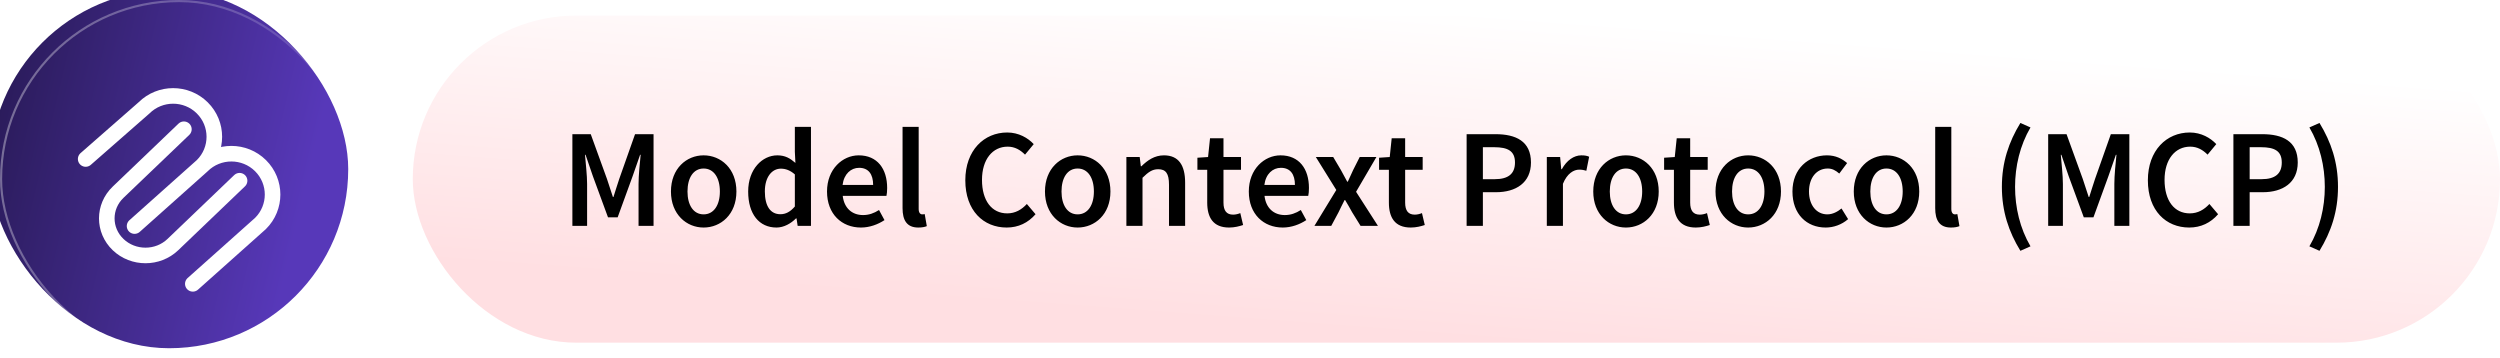
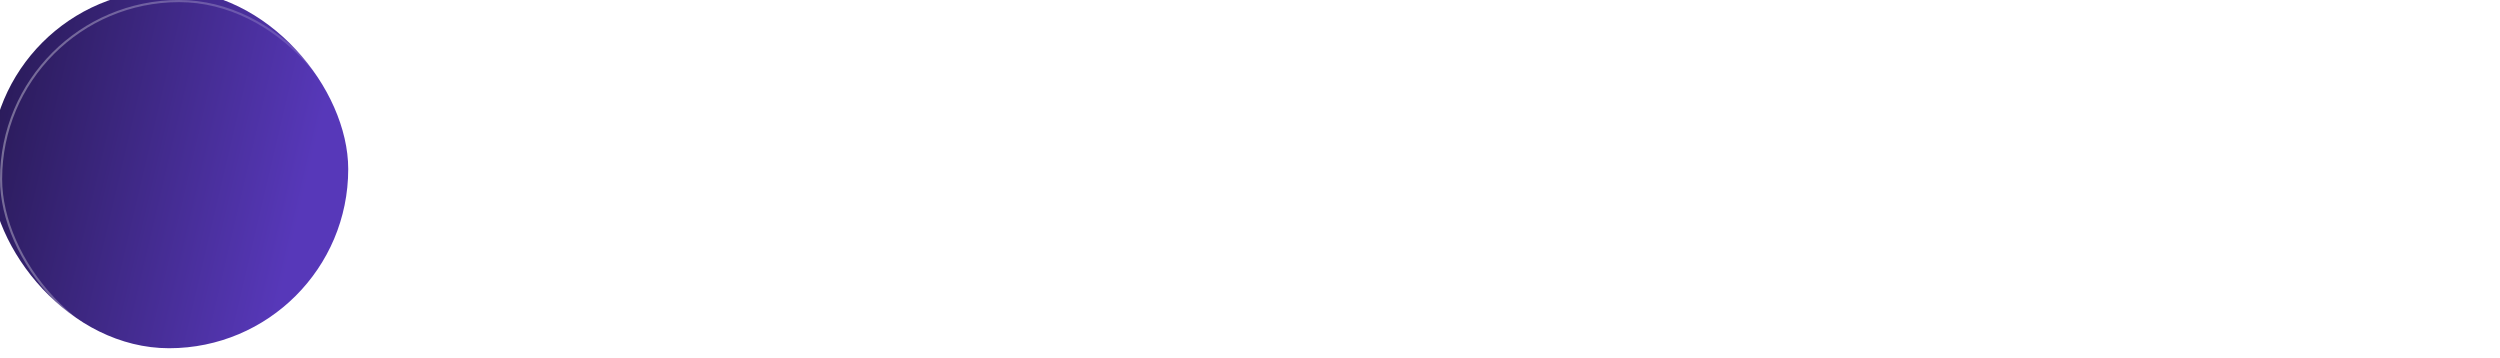
<svg xmlns="http://www.w3.org/2000/svg" width="321" height="46" viewBox="0 0 321 46" fill="none">
  <g filter="url(#filter0_i_15961_10923)">
    <rect width="46" height="46" rx="23" fill="url(#paint0_linear_15961_10923)" />
  </g>
  <rect x="0.138" y="0.138" width="45.724" height="45.724" rx="22.862" stroke="url(#paint1_linear_15961_10923)" stroke-opacity="0.4" stroke-width="0.276" />
-   <path d="M30.763 23.204L22.194 31.407C20.253 33.264 17.107 33.264 15.166 31.407C13.226 29.549 13.226 26.537 15.166 24.68L23.612 16.595" stroke="white" stroke-width="2" stroke-linecap="round" />
-   <path d="M25.971 21.271L17.278 29.027M25.971 21.271C28.037 19.223 28.037 15.901 25.971 13.852C23.906 11.804 20.557 11.804 18.491 13.852L11 20.415M25.971 21.271C28.037 19.223 31.385 19.223 33.451 21.271C35.516 23.32 35.516 26.641 33.451 28.69L24.757 36.445" stroke="white" stroke-width="2" stroke-linecap="round" />
-   <rect x="53" y="2" width="268" height="42" rx="21" fill="url(#paint2_linear_15961_10923)" />
-   <path d="M73.494 29V17.228H75.852L77.94 22.988C78.192 23.726 78.444 24.518 78.696 25.292H78.768C79.02 24.518 79.254 23.726 79.506 22.988L81.54 17.228H83.916V29H81.99V23.618C81.99 22.52 82.152 20.954 82.26 19.874H82.188L81.234 22.61L79.308 27.902H78.066L76.122 22.61L75.186 19.874H75.114C75.204 20.954 75.384 22.52 75.384 23.618V29H73.494ZM90.344 29.216C88.148 29.216 86.15 27.524 86.15 24.59C86.15 21.638 88.148 19.946 90.344 19.946C92.558 19.946 94.556 21.638 94.556 24.59C94.556 27.524 92.558 29.216 90.344 29.216ZM90.344 27.524C91.64 27.524 92.432 26.354 92.432 24.59C92.432 22.808 91.64 21.638 90.344 21.638C89.048 21.638 88.274 22.808 88.274 24.59C88.274 26.354 89.048 27.524 90.344 27.524ZM99.701 29.216C97.487 29.216 96.065 27.506 96.065 24.59C96.065 21.71 97.883 19.946 99.809 19.946C100.817 19.946 101.447 20.324 102.131 20.918L102.059 19.496V16.292H104.129V29H102.419L102.275 28.046H102.203C101.555 28.694 100.655 29.216 99.701 29.216ZM100.205 27.506C100.889 27.506 101.465 27.2 102.059 26.516V22.394C101.447 21.854 100.853 21.656 100.259 21.656C99.125 21.656 98.207 22.718 98.207 24.572C98.207 26.48 98.927 27.506 100.205 27.506ZM110.545 29.216C108.097 29.216 106.189 27.506 106.189 24.59C106.189 21.71 108.187 19.946 110.257 19.946C112.651 19.946 113.911 21.674 113.911 24.14C113.911 24.536 113.875 24.932 113.821 25.148H108.205C108.385 26.714 109.393 27.614 110.815 27.614C111.571 27.614 112.219 27.38 112.867 26.966L113.569 28.262C112.723 28.82 111.661 29.216 110.545 29.216ZM108.187 23.744H112.111C112.111 22.376 111.517 21.548 110.311 21.548C109.267 21.548 108.367 22.322 108.187 23.744ZM117.904 29.216C116.428 29.216 115.888 28.262 115.888 26.732V16.292H117.958V26.84C117.958 27.344 118.192 27.524 118.408 27.524C118.498 27.524 118.57 27.524 118.732 27.488L119.002 29.036C118.75 29.144 118.39 29.216 117.904 29.216ZM129.256 29.216C126.286 29.216 123.946 27.056 123.946 23.15C123.946 19.298 126.358 17.012 129.328 17.012C130.804 17.012 131.992 17.714 132.73 18.506L131.614 19.856C131.002 19.244 130.3 18.83 129.382 18.83C127.456 18.83 126.088 20.45 126.088 23.096C126.088 25.778 127.348 27.398 129.328 27.398C130.372 27.398 131.182 26.912 131.848 26.192L132.964 27.506C132.01 28.604 130.768 29.216 129.256 29.216ZM138.368 29.216C136.172 29.216 134.174 27.524 134.174 24.59C134.174 21.638 136.172 19.946 138.368 19.946C140.582 19.946 142.58 21.638 142.58 24.59C142.58 27.524 140.582 29.216 138.368 29.216ZM138.368 27.524C139.664 27.524 140.456 26.354 140.456 24.59C140.456 22.808 139.664 21.638 138.368 21.638C137.072 21.638 136.298 22.808 136.298 24.59C136.298 26.354 137.072 27.524 138.368 27.524ZM144.628 29V20.162H146.338L146.482 21.35H146.554C147.346 20.576 148.246 19.946 149.452 19.946C151.342 19.946 152.17 21.224 152.17 23.456V29H150.1V23.726C150.1 22.268 149.686 21.728 148.714 21.728C147.94 21.728 147.436 22.106 146.698 22.826V29H144.628ZM157.815 29.216C155.763 29.216 155.007 27.92 155.007 26.012V21.8H153.747V20.252L155.115 20.162L155.367 17.75H157.095V20.162H159.345V21.8H157.095V26.012C157.095 27.056 157.491 27.56 158.337 27.56C158.643 27.56 159.003 27.47 159.255 27.362L159.615 28.892C159.129 29.054 158.517 29.216 157.815 29.216ZM164.703 29.216C162.255 29.216 160.347 27.506 160.347 24.59C160.347 21.71 162.345 19.946 164.415 19.946C166.809 19.946 168.069 21.674 168.069 24.14C168.069 24.536 168.033 24.932 167.979 25.148H162.363C162.543 26.714 163.551 27.614 164.973 27.614C165.729 27.614 166.377 27.38 167.025 26.966L167.727 28.262C166.881 28.82 165.819 29.216 164.703 29.216ZM162.345 23.744H166.269C166.269 22.376 165.675 21.548 164.469 21.548C163.425 21.548 162.525 22.322 162.345 23.744ZM168.773 29L171.581 24.392L168.953 20.162H171.185L172.175 21.836C172.427 22.322 172.715 22.844 172.985 23.33H173.057C173.273 22.844 173.525 22.322 173.741 21.836L174.587 20.162H176.729L174.119 24.626L176.927 29H174.695L173.615 27.254C173.327 26.732 173.021 26.192 172.715 25.688H172.643C172.391 26.192 172.121 26.714 171.869 27.254L170.933 29H168.773ZM181.141 29.216C179.089 29.216 178.333 27.92 178.333 26.012V21.8H177.073V20.252L178.441 20.162L178.693 17.75H180.421V20.162H182.671V21.8H180.421V26.012C180.421 27.056 180.817 27.56 181.663 27.56C181.969 27.56 182.329 27.47 182.581 27.362L182.941 28.892C182.455 29.054 181.843 29.216 181.141 29.216ZM188.314 29V17.228H192.022C194.632 17.228 196.576 18.128 196.576 20.864C196.576 23.474 194.632 24.68 192.094 24.68H190.402V29H188.314ZM190.402 23.006H191.932C193.678 23.006 194.524 22.304 194.524 20.864C194.524 19.388 193.606 18.902 191.86 18.902H190.402V23.006ZM198.611 29V20.162H200.321L200.465 21.728H200.537C201.167 20.576 202.103 19.946 203.039 19.946C203.489 19.946 203.777 20 204.047 20.126L203.687 21.926C203.381 21.836 203.147 21.782 202.769 21.782C202.067 21.782 201.221 22.268 200.681 23.6V29H198.611ZM208.768 29.216C206.572 29.216 204.574 27.524 204.574 24.59C204.574 21.638 206.572 19.946 208.768 19.946C210.982 19.946 212.98 21.638 212.98 24.59C212.98 27.524 210.982 29.216 208.768 29.216ZM208.768 27.524C210.064 27.524 210.856 26.354 210.856 24.59C210.856 22.808 210.064 21.638 208.768 21.638C207.472 21.638 206.698 22.808 206.698 24.59C206.698 26.354 207.472 27.524 208.768 27.524ZM217.739 29.216C215.687 29.216 214.931 27.92 214.931 26.012V21.8H213.671V20.252L215.039 20.162L215.291 17.75H217.019V20.162H219.269V21.8H217.019V26.012C217.019 27.056 217.415 27.56 218.261 27.56C218.567 27.56 218.927 27.47 219.179 27.362L219.539 28.892C219.053 29.054 218.441 29.216 217.739 29.216ZM224.465 29.216C222.269 29.216 220.271 27.524 220.271 24.59C220.271 21.638 222.269 19.946 224.465 19.946C226.679 19.946 228.677 21.638 228.677 24.59C228.677 27.524 226.679 29.216 224.465 29.216ZM224.465 27.524C225.761 27.524 226.553 26.354 226.553 24.59C226.553 22.808 225.761 21.638 224.465 21.638C223.169 21.638 222.395 22.808 222.395 24.59C222.395 26.354 223.169 27.524 224.465 27.524ZM234.416 29.216C232.004 29.216 230.15 27.524 230.15 24.59C230.15 21.638 232.22 19.946 234.578 19.946C235.712 19.946 236.522 20.378 237.17 20.936L236.162 22.286C235.694 21.872 235.244 21.638 234.686 21.638C233.264 21.638 232.274 22.808 232.274 24.59C232.274 26.354 233.246 27.524 234.632 27.524C235.316 27.524 235.946 27.182 236.45 26.768L237.296 28.136C236.468 28.856 235.424 29.216 234.416 29.216ZM242.219 29.216C240.023 29.216 238.025 27.524 238.025 24.59C238.025 21.638 240.023 19.946 242.219 19.946C244.433 19.946 246.431 21.638 246.431 24.59C246.431 27.524 244.433 29.216 242.219 29.216ZM242.219 27.524C243.515 27.524 244.307 26.354 244.307 24.59C244.307 22.808 243.515 21.638 242.219 21.638C240.923 21.638 240.149 22.808 240.149 24.59C240.149 26.354 240.923 27.524 242.219 27.524ZM250.496 29.216C249.02 29.216 248.48 28.262 248.48 26.732V16.292H250.55V26.84C250.55 27.344 250.784 27.524 251 27.524C251.09 27.524 251.162 27.524 251.324 27.488L251.594 29.036C251.342 29.144 250.982 29.216 250.496 29.216ZM259.418 32.204C257.924 29.756 257.042 27.164 257.042 23.996C257.042 20.828 257.924 18.236 259.418 15.788L260.714 16.364C259.364 18.668 258.734 21.35 258.734 23.996C258.734 26.642 259.364 29.324 260.714 31.628L259.418 32.204ZM262.986 29V17.228H265.344L267.432 22.988C267.684 23.726 267.936 24.518 268.188 25.292H268.26C268.512 24.518 268.746 23.726 268.998 22.988L271.032 17.228H273.408V29H271.482V23.618C271.482 22.52 271.644 20.954 271.752 19.874H271.68L270.726 22.61L268.8 27.902H267.558L265.614 22.61L264.678 19.874H264.606C264.696 20.954 264.876 22.52 264.876 23.618V29H262.986ZM281.096 29.216C278.126 29.216 275.786 27.056 275.786 23.15C275.786 19.298 278.198 17.012 281.168 17.012C282.644 17.012 283.832 17.714 284.57 18.506L283.454 19.856C282.842 19.244 282.14 18.83 281.222 18.83C279.296 18.83 277.928 20.45 277.928 23.096C277.928 25.778 279.188 27.398 281.168 27.398C282.212 27.398 283.022 26.912 283.688 26.192L284.804 27.506C283.85 28.604 282.608 29.216 281.096 29.216ZM286.769 29V17.228H290.477C293.087 17.228 295.031 18.128 295.031 20.864C295.031 23.474 293.087 24.68 290.549 24.68H288.857V29H286.769ZM288.857 23.006H290.387C292.133 23.006 292.979 22.304 292.979 20.864C292.979 19.388 292.061 18.902 290.315 18.902H288.857V23.006ZM297.822 32.204L296.526 31.628C297.876 29.324 298.506 26.642 298.506 23.996C298.506 21.35 297.876 18.668 296.526 16.364L297.822 15.788C299.316 18.236 300.198 20.828 300.198 23.996C300.198 27.164 299.316 29.756 297.822 32.204Z" fill="black" />
  <defs>
    <filter id="filter0_i_15961_10923" x="-1.288" y="-1.288" width="47.288" height="47.288" filterUnits="userSpaceOnUse" color-interpolation-filters="sRGB">
      <feFlood flood-opacity="0" result="BackgroundImageFix" />
      <feBlend mode="normal" in="SourceGraphic" in2="BackgroundImageFix" result="shape" />
      <feColorMatrix in="SourceAlpha" type="matrix" values="0 0 0 0 0 0 0 0 0 0 0 0 0 0 0 0 0 0 127 0" result="hardAlpha" />
      <feOffset dx="-1.288" dy="-1.288" />
      <feGaussianBlur stdDeviation="2.87" />
      <feComposite in2="hardAlpha" operator="arithmetic" k2="-1" k3="1" />
      <feColorMatrix type="matrix" values="0 0 0 0 0.752 0 0 0 0 0.608 0 0 0 0 1 0 0 0 0.3 0" />
      <feBlend mode="normal" in2="shape" result="effect1_innerShadow_15961_10923" />
    </filter>
    <linearGradient id="paint0_linear_15961_10923" x1="6.749" y1="-24.855" x2="50.017" y2="-14.695" gradientUnits="userSpaceOnUse">
      <stop stop-color="#271953" />
      <stop offset="1" stop-color="#5738B9" />
    </linearGradient>
    <linearGradient id="paint1_linear_15961_10923" x1="8.586" y1="-40.794" x2="68.768" y2="-25.064" gradientUnits="userSpaceOnUse">
      <stop stop-color="white" />
      <stop offset="1" stop-color="white" stop-opacity="0" />
    </linearGradient>
    <linearGradient id="paint2_linear_15961_10923" x1="195.993" y1="2" x2="192.814" y2="43.964" gradientUnits="userSpaceOnUse">
      <stop stop-color="white" />
      <stop offset="1" stop-color="#FFDFE2" />
    </linearGradient>
  </defs>
</svg>